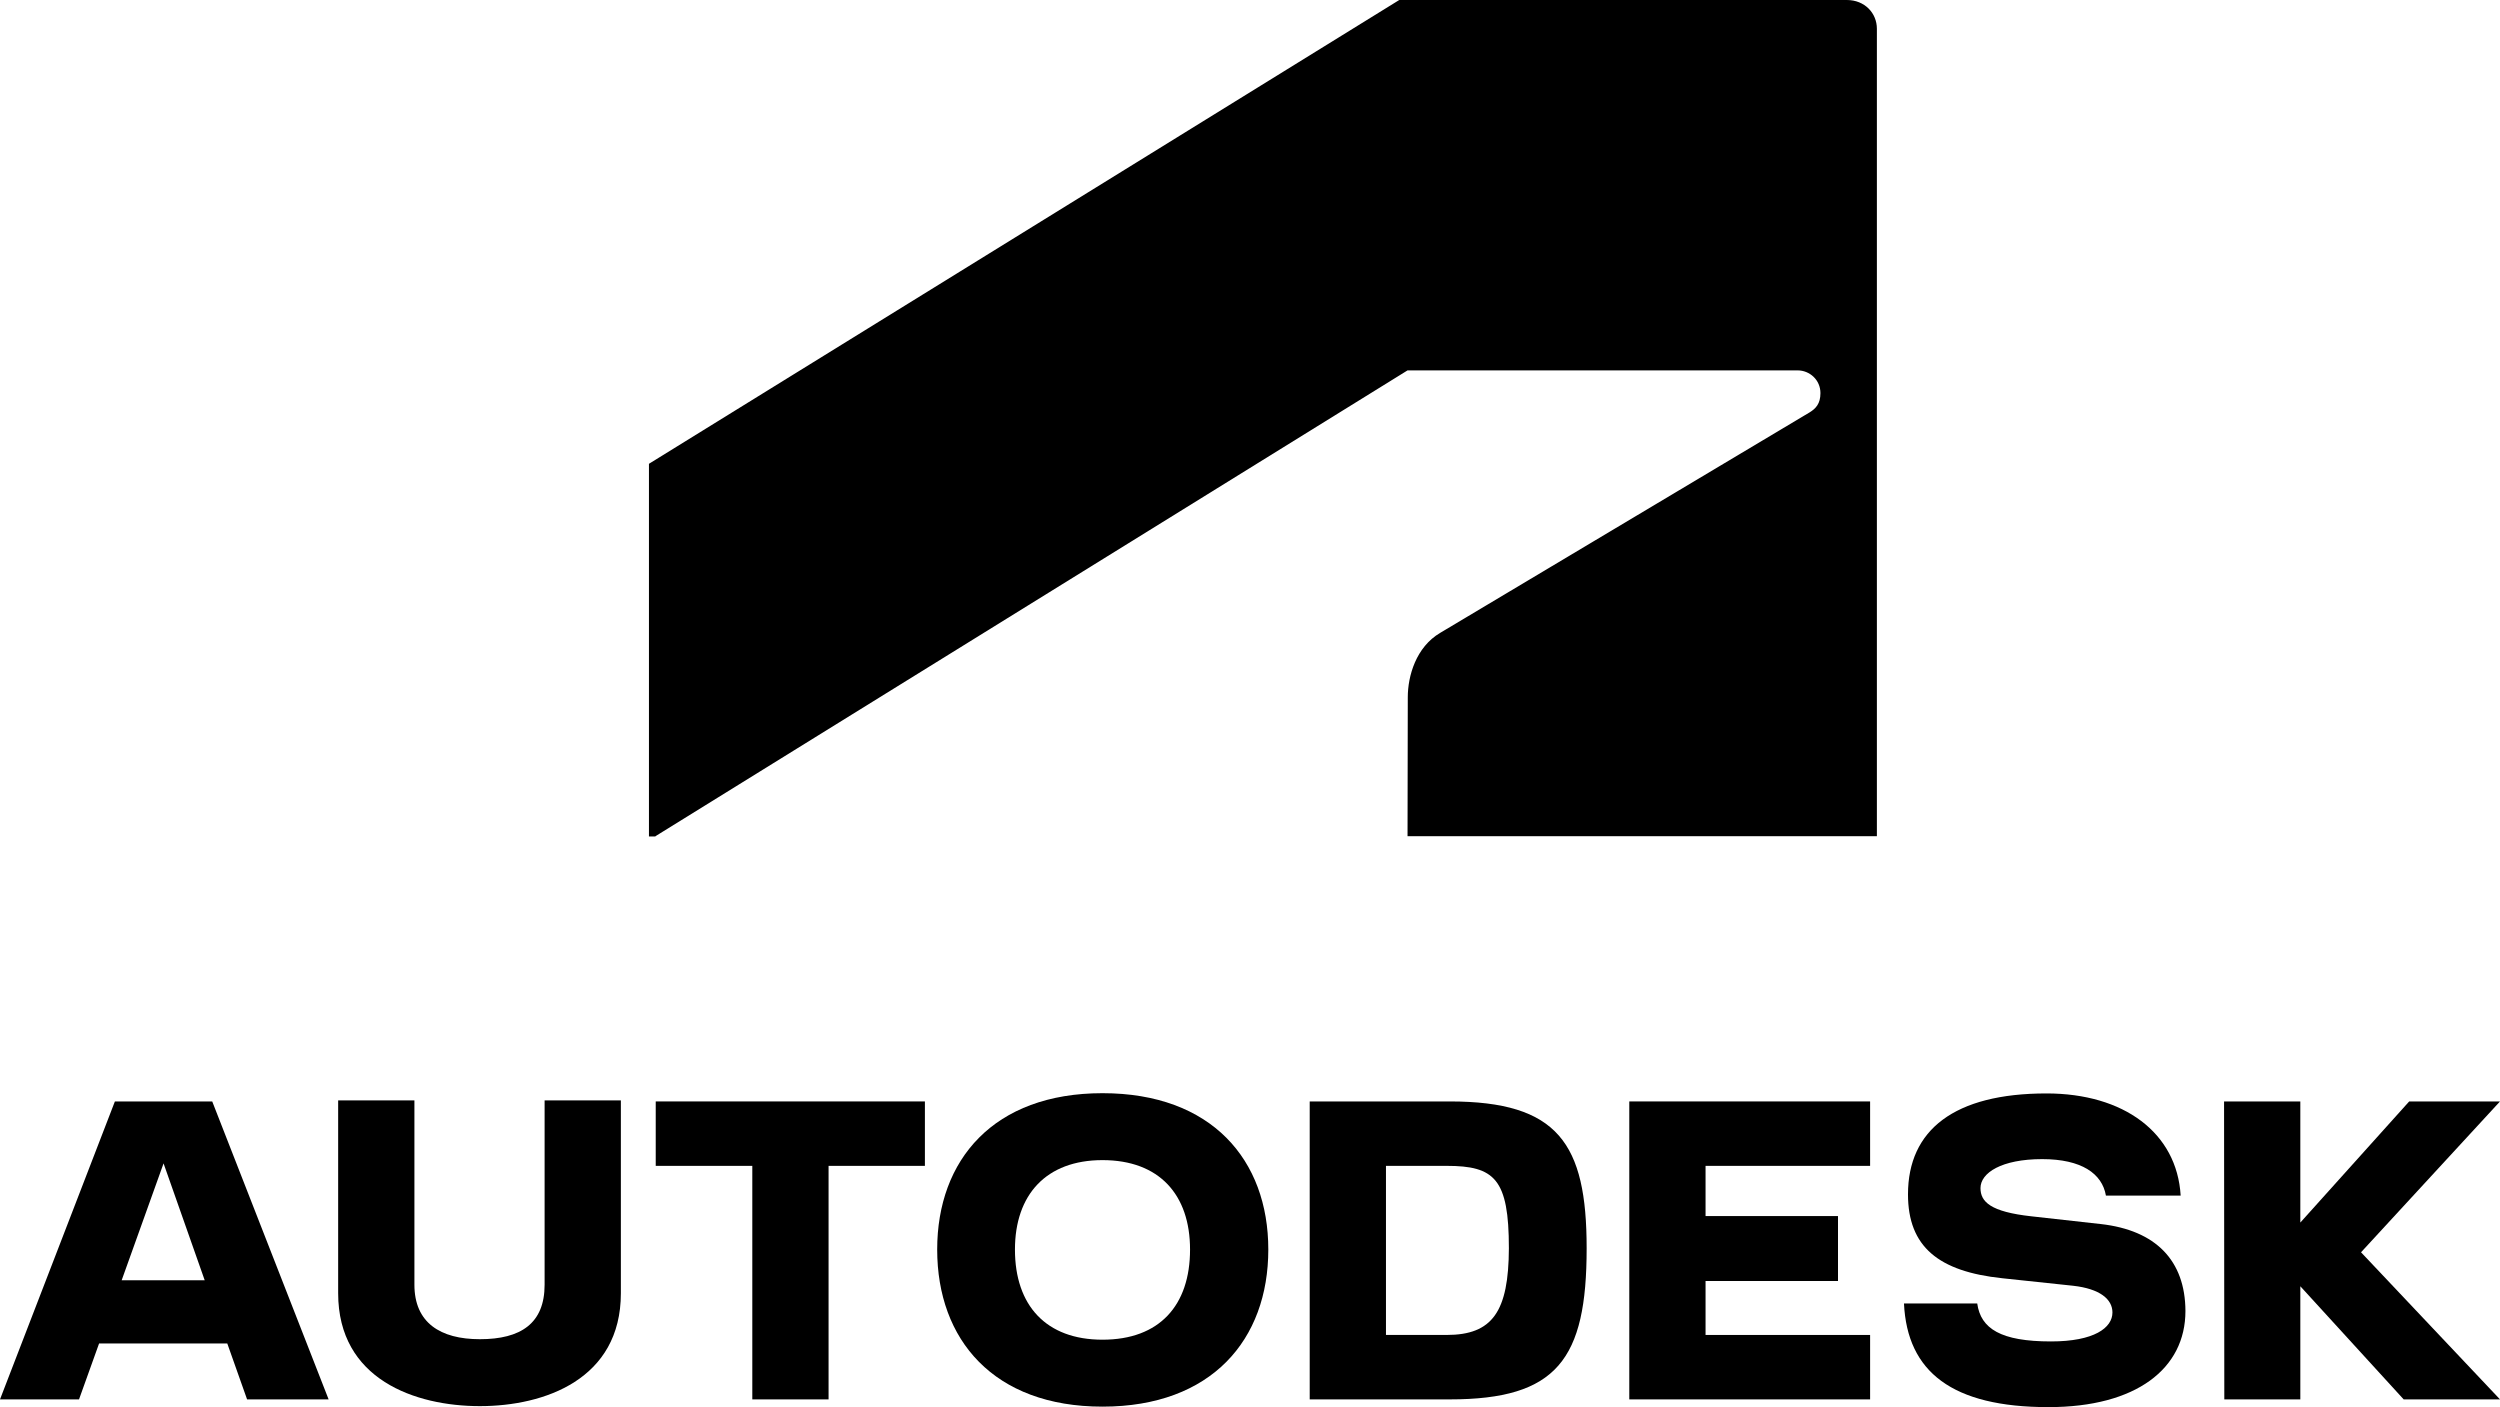
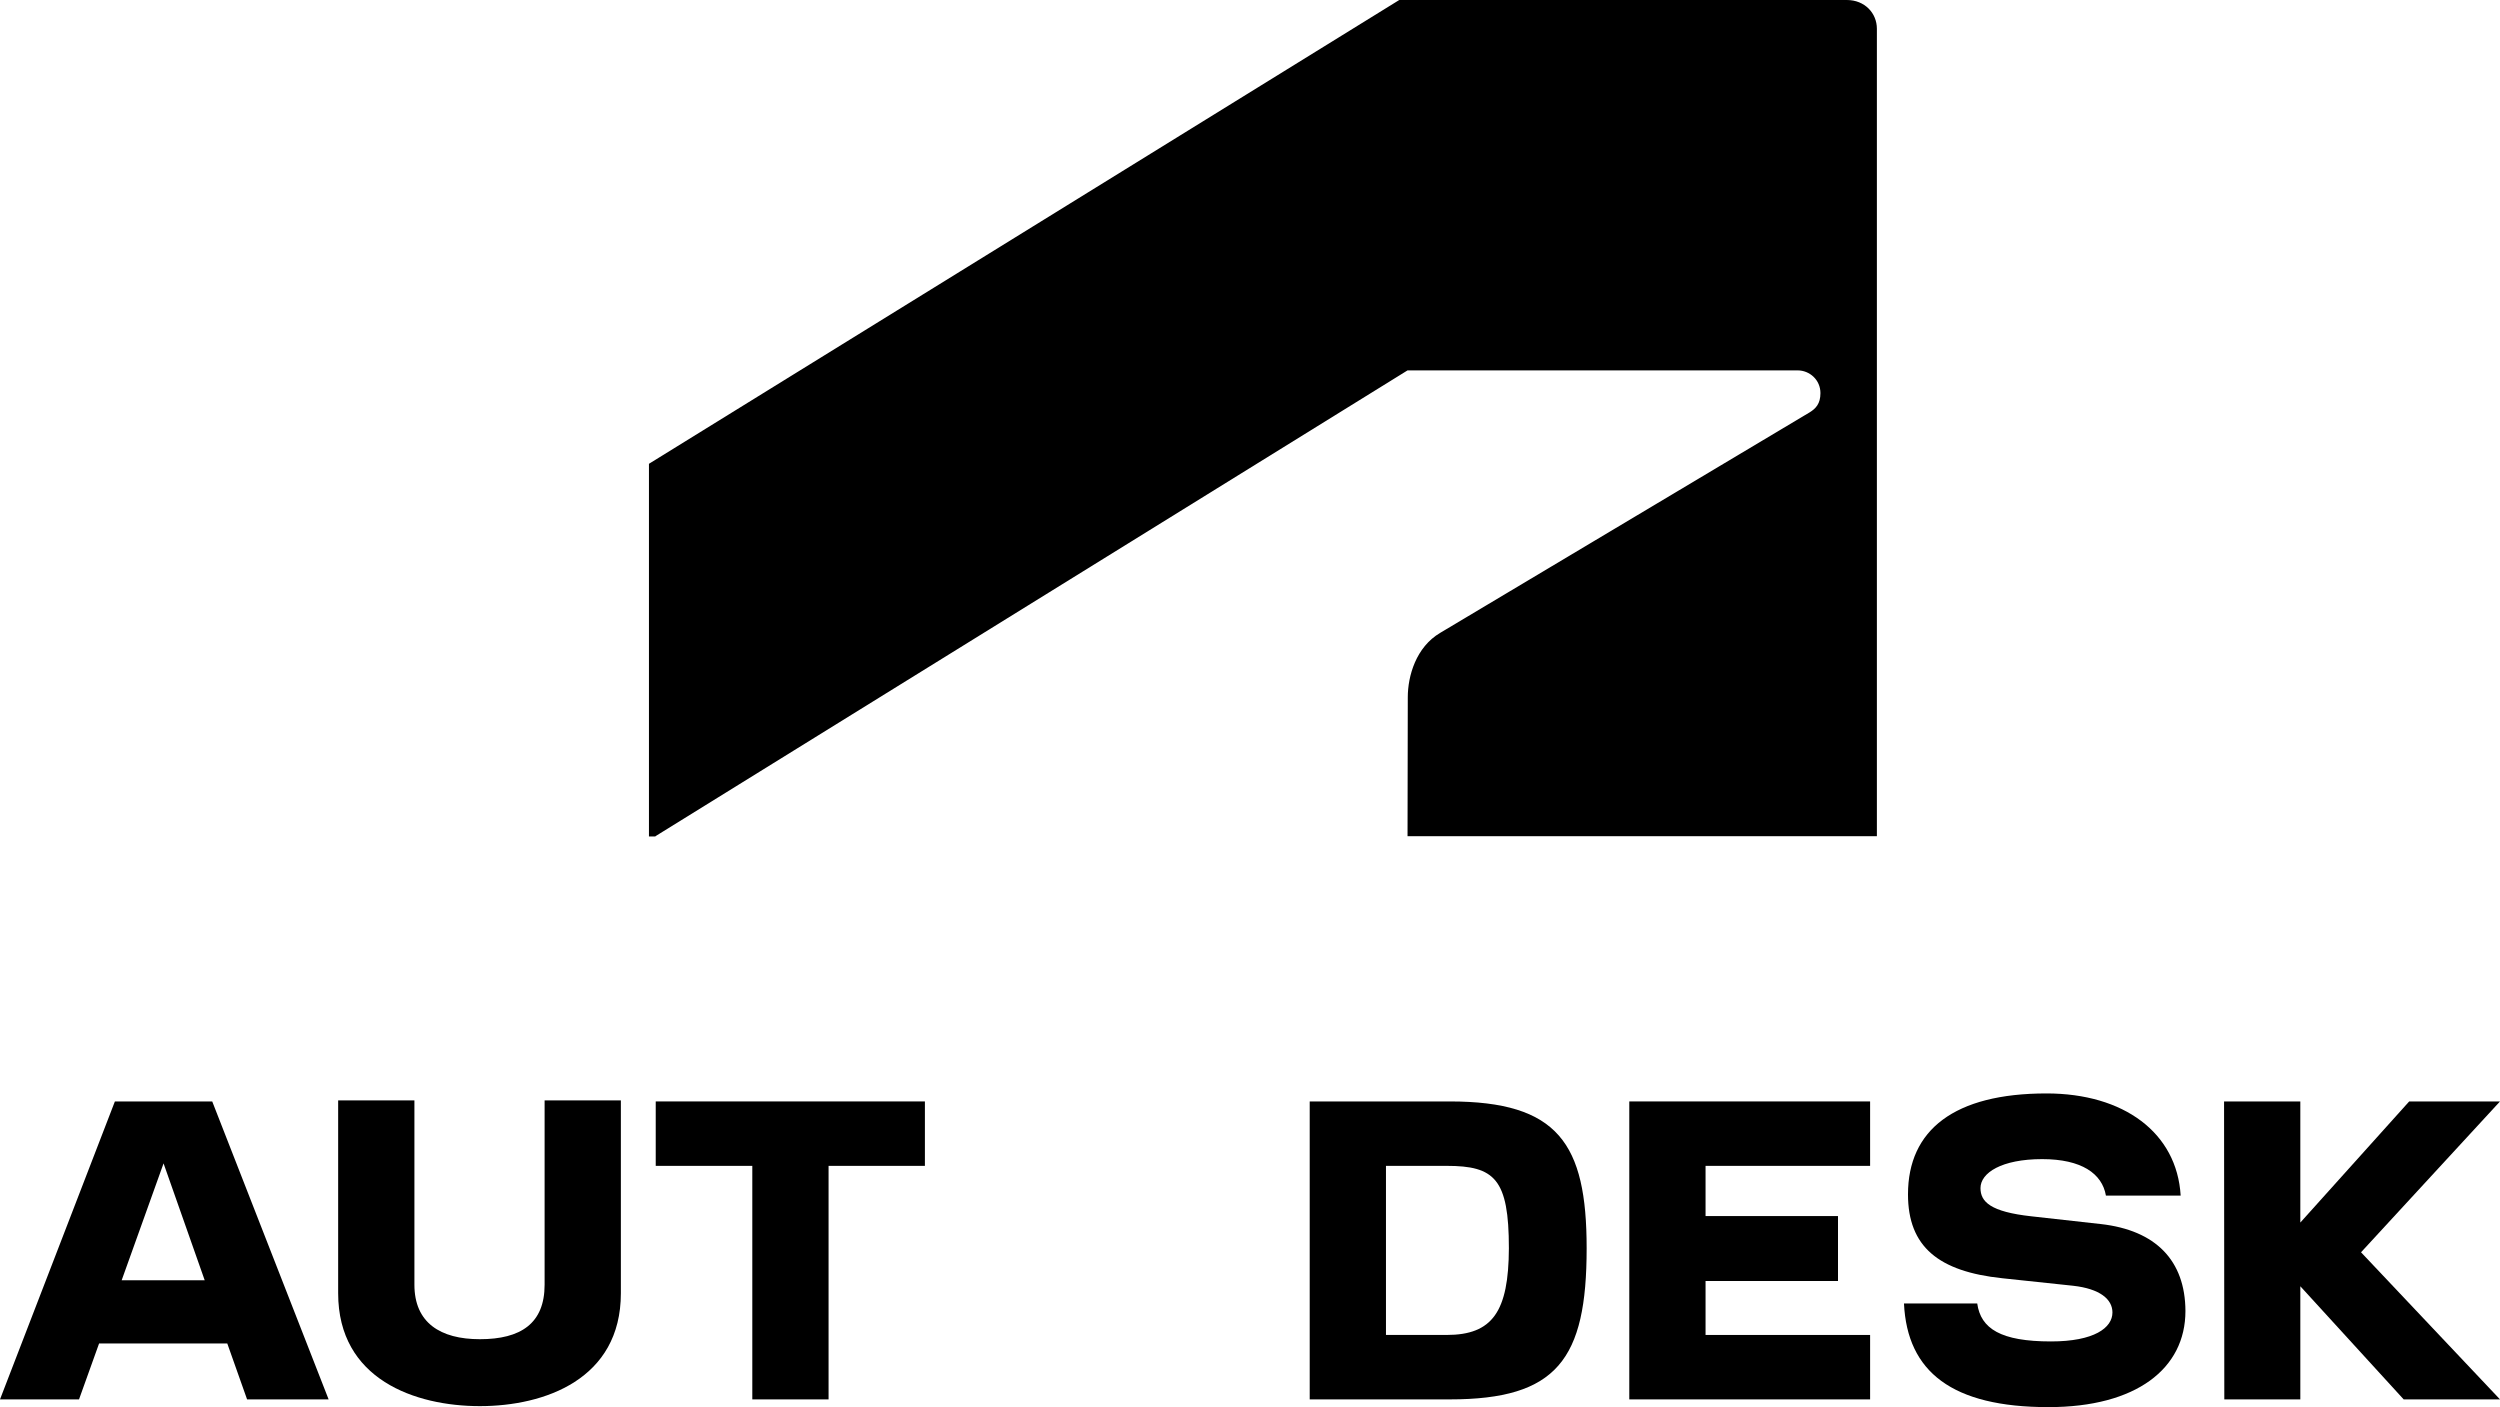
<svg xmlns="http://www.w3.org/2000/svg" xmlns:ns1="http://sodipodi.sourceforge.net/DTD/sodipodi-0.dtd" xmlns:ns2="http://www.inkscape.org/namespaces/inkscape" width="272" height="153.096" viewBox="0 0 272 153.096" fill="none" version="1.1" id="svg842" ns1:docname="autodesk-logo.svg" ns2:version="1.1.1 (c3084ef, 2021-09-22)">
  <defs id="defs846" />
  <ns1:namedview id="namedview844" pagecolor="#ffffff" bordercolor="#666666" borderopacity="1.0" ns2:pageshadow="2" ns2:pageopacity="0.0" ns2:pagecheckerboard="0" showgrid="false" fit-margin-top="0" fit-margin-left="0" fit-margin-right="0" fit-margin-bottom="0" ns2:zoom="1.6164461" ns2:cx="71.762368" ns2:cy="77.330138" ns2:window-width="1625" ns2:window-height="980" ns2:window-x="0" ns2:window-y="0" ns2:window-maximized="0" ns2:current-layer="svg842" />
  <path d="M 71.316,90.977 153.14,40.298 h 42.44 c 1.31,0 2.484,1.033 2.484,2.473 0,1.169 -0.519,1.685 -1.174,2.093 l -40.202,23.994 c -2.62,1.549 -3.521,4.674 -3.521,7.011 l -0.027,15.108 h 51.065 V 3.125 C 204.205,1.44 202.895,0 200.93,0 H 152.239 L 70.606,50.461 v 40.543 h 0.71 z" fill="#000000" id="path824" />
  <path d="M 12.5,119.836 0,152.254 h 8.597 l 2.184,-6.087 h 13.946 l 2.156,6.087 h 8.871 L 23.09,119.836 Z m 0.737,19.456 4.558,-12.717 4.476,12.717 z" fill="#000000" id="path826" />
  <path d="m 59.253,139.781 c 0,4.212 -2.593,5.924 -7.042,5.924 -4.312,0 -7.123,-1.794 -7.123,-5.924 v -20.054 h -8.297 v 20.978 c 0,9.375 8.379,12.282 15.42,12.282 7.014,0 15.339,-2.907 15.339,-12.282 v -20.978 h -8.297 z" fill="#000000" id="path828" />
  <path d="m 71.343,126.846 h 10.508 v 25.408 h 8.297 v -25.408 h 10.481 v -7.01 H 71.343 Z" fill="#000000" id="path830" />
  <path d="m 157.725,119.836 h -15.229 v 32.418 h 15.229 c 11.681,0 14.902,-4.348 14.902,-16.44 0,-11.413 -3.111,-15.978 -14.902,-15.978 z m -0.327,25.407 h -6.605 v -18.397 h 6.605 c 5.213,0 6.768,1.413 6.768,8.968 -0.027,6.875 -1.774,9.429 -6.768,9.429 z" fill="#000000" id="path832" />
  <path d="m 272,119.836 h -9.88 l -11.845,13.179 v -13.179 h -8.297 l 0.027,32.418 h 8.27 v -12.31 l 11.245,12.31 H 272 l -15.12,-16.006 z" fill="#000000" id="path834" />
  <path d="m 177.267,152.254 h 26.201 v -7.011 h -17.904 v -5.87 h 14.41 v -7.065 h -14.41 v -5.462 h 17.904 v -7.01 h -26.201 z" fill="#000000" id="path836" />
-   <path d="m 119.952,118.939 c -11.845,0 -17.986,7.255 -17.986,17.01 0,9.81 6.141,17.093 17.986,17.093 11.872,0 18.04,-7.283 18.04,-17.093 0,-9.755 -6.168,-17.01 -18.04,-17.01 z m 0,26.82 c -6.141,0 -9.525,-3.723 -9.525,-9.81 0,-5.951 3.384,-9.728 9.525,-9.728 6.195,0 9.525,3.777 9.525,9.728 0,6.087 -3.33,9.81 -9.525,9.81 z" fill="#000000" id="path838" />
  <path d="m 228.577,133.178 -7.56,-0.843 c -4.449,-0.489 -5.54,-1.576 -5.54,-3.07 0,-1.658 2.292,-3.152 6.714,-3.152 4.285,0 6.523,1.576 6.932,3.967 h 8.133 c -0.409,-6.848 -6.195,-11.114 -14.601,-11.114 -10.017,0 -15.066,3.967 -15.066,10.978 0,5.707 3.33,8.397 10.262,9.13 l 7.697,0.816 c 2.92,0.326 4.285,1.467 4.285,2.907 0,1.658 -1.965,3.152 -6.687,3.152 -5.459,0 -7.642,-1.386 -8.024,-4.13 h -7.97 c 0.355,7.446 5.24,11.277 15.721,11.277 9.552,0 14.902,-4.185 14.902,-10.462 -0.027,-5.489 -3.221,-8.777 -9.198,-9.456 z" fill="#000000" id="path840" />
</svg>